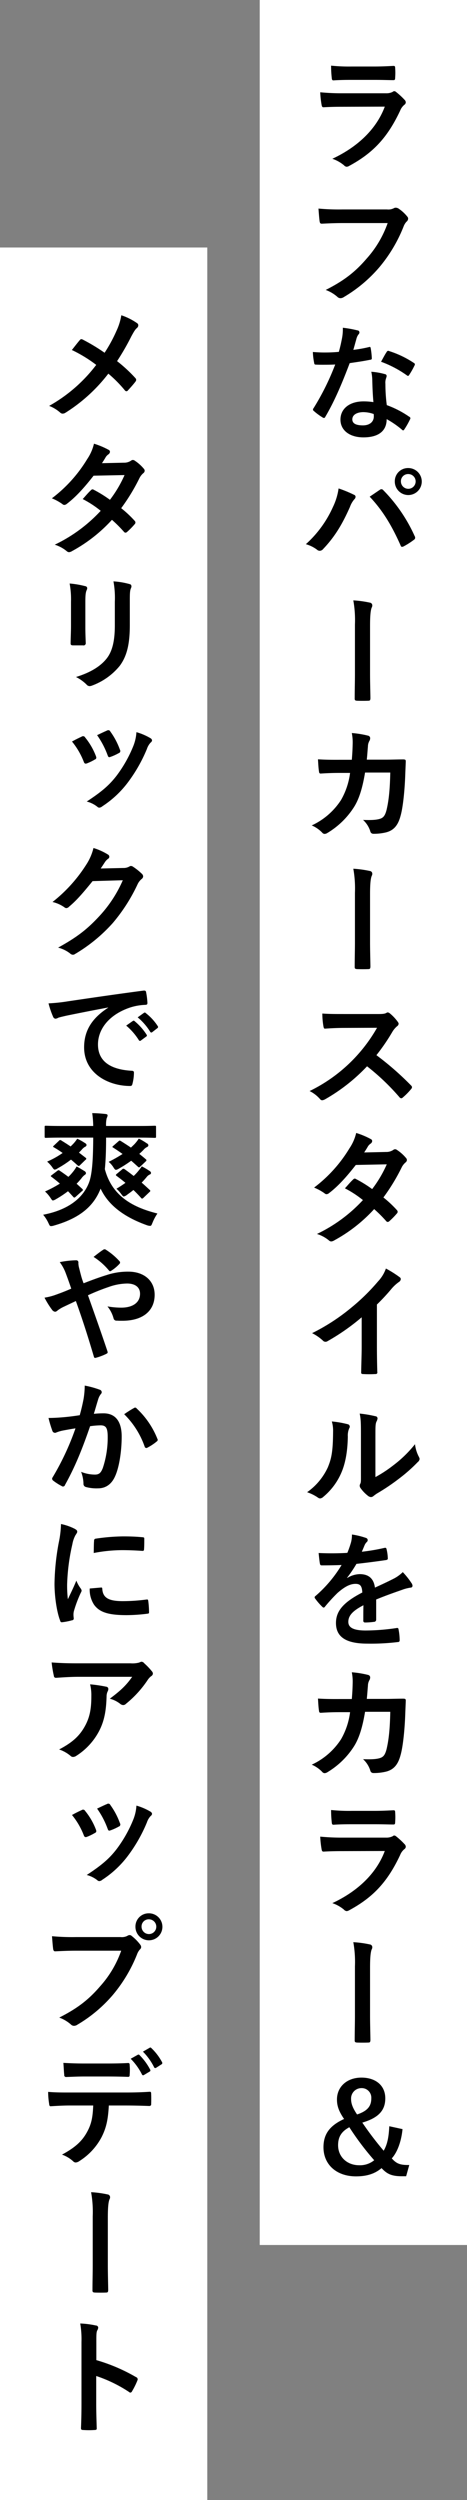
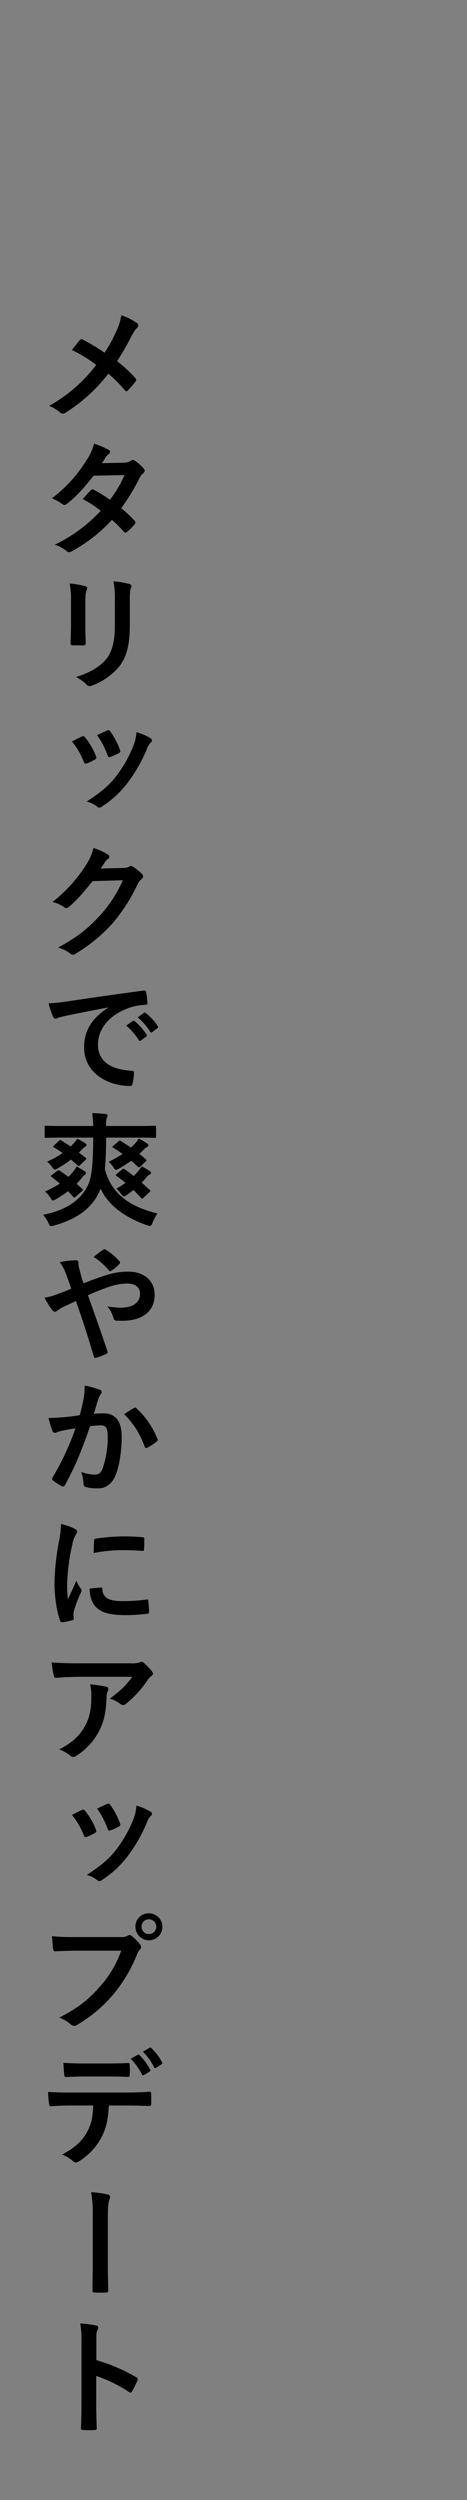
<svg xmlns="http://www.w3.org/2000/svg" id="_sh" data-name="⑤ sh" width="187" height="1000" viewBox="0 0 187 1000">
  <rect x="0" y="0" width="187" height="1000" fill="#808080" stroke="none" />
  <defs>
    <style>
      .cls-1 {
        fill: #fff;
        stroke: #000;
        stroke-width: 0;
      }

      .cls-2 {
        fill-rule: evenodd;
      }
    </style>
  </defs>
-   <rect id="長方形_1" data-name="長方形 1" class="cls-1" x="104" width="83" height="898" />
-   <path id="ラフなパーカースタイルをカラー_" data-name="ラフなパーカースタイルをカラー＆" class="cls-2" d="M150.281,31.955c3.05,0,5.4.1,7.051,0.1,0.75,0.05.9-.15,0.9-1a25.4,25.4,0,0,0,0-3.9c0-.55-0.15-0.8-0.6-0.8-1.95.1-4.6,0.25-7.851,0.25h-9a68.92,68.92,0,0,1-8.2-.35,43.6,43.6,0,0,0,.25,4.8c0.051,0.8.2,1.1,0.7,1.1,2.1-.15,4.6-0.2,6.851-0.2h9.9Zm3.8,10.7c-3.6,9.652-11.752,16.553-21,20.854a14.655,14.655,0,0,1,4.65,2.6,1.633,1.633,0,0,0,1.1.6,2.4,2.4,0,0,0,1-.35c9.652-5.2,15.4-11.452,20.4-22.1a5.738,5.738,0,0,1,1.7-2.35,1.206,1.206,0,0,0,.55-0.95,1.474,1.474,0,0,0-.5-1.05,29.528,29.528,0,0,0-3.351-3.1,1.287,1.287,0,0,0-.75-0.35,1.075,1.075,0,0,0-.65.3,5.5,5.5,0,0,1-2.651.55H137.428a88.476,88.476,0,0,1-9.2-.4,37.919,37.919,0,0,0,.55,5.051c0.1,0.65.3,0.95,0.75,0.95,2.5-.15,5-0.2,7.5-0.2Zm1.151,46.57a42.1,42.1,0,0,1-8.452,14.253c-4.6,5.351-9.052,8.8-16.353,12.5a14.874,14.874,0,0,1,4.651,2.751,1.754,1.754,0,0,0,1.25.55,2.419,2.419,0,0,0,1.35-.45,56.089,56.089,0,0,0,14.2-11.9,58.9,58.9,0,0,0,9.7-16.253,6.02,6.02,0,0,1,1.15-1.95,1.706,1.706,0,0,0,.7-1.25,1.255,1.255,0,0,0-.35-0.85,15.375,15.375,0,0,0-3.651-3.3,2.445,2.445,0,0,0-.95-0.25,1.411,1.411,0,0,0-.75.2,4.781,4.781,0,0,1-2.75.5H137.128a87.5,87.5,0,0,1-9.6-.35c0.1,1.45.3,4.051,0.45,5.051,0.1,0.7.3,1.05,0.95,1,2.15-.1,5-0.25,8.251-0.25h18.054Zm-5.7,71.627a25.788,25.788,0,0,0-3.951-.3c-5.651,0-9.252,2.95-9.252,7.3,0,4.3,3.7,7.1,9.2,7.1,5.7,0,9.3-2.3,9.3-7.3a37.21,37.21,0,0,1,6.1,4.2,0.779,0.779,0,0,0,.5.3,0.567,0.567,0,0,0,.45-0.35,30.779,30.779,0,0,0,2.3-4.051,0.664,0.664,0,0,0-.3-1.05,39.214,39.214,0,0,0-9-4.651,65.149,65.149,0,0,1-.551-8.5,5.2,5.2,0,0,1,.2-2.051,6.269,6.269,0,0,0,.3-1.05,0.768,0.768,0,0,0-.7-0.8,27.026,27.026,0,0,0-5.451-.95,17.56,17.56,0,0,1,.4,3.55C149.13,154.6,149.23,157.653,149.531,160.854Zm0.1,4.751a5.759,5.759,0,0,1,.05,1c0,2.1-1.651,3.551-4.351,3.551-2.851,0-4.251-.8-4.251-2.4,0-1.9,1.95-2.9,4.451-2.9A12.754,12.754,0,0,1,149.631,165.605Zm-8.152-25.655c0.45-1.5.85-3.05,1.2-4.251a5.5,5.5,0,0,1,.8-1.85,1.232,1.232,0,0,0,.451-0.95,0.854,0.854,0,0,0-.8-0.75,46.388,46.388,0,0,0-5.851-1.051,19.355,19.355,0,0,1-.3,4.051c-0.35,1.8-.7,3.5-1.3,5.6-2.3.2-3.8,0.25-5.751,0.25-1.45,0-2.6-.05-4.651-0.2a26.124,26.124,0,0,0,.5,4.251c0.1,0.65.2,0.8,0.7,0.8,1.251,0.05,1.651.05,2.751,0.05,1.55,0,3.1,0,5-.1a100.909,100.909,0,0,1-8.652,17.453,0.956,0.956,0,0,0-.25.6,0.7,0.7,0,0,0,.35.551,23.747,23.747,0,0,0,3.451,2.55,1.386,1.386,0,0,0,.6.25,0.725,0.725,0,0,0,.55-0.5c3.6-6.1,6.551-13,9.752-21.454,3.1-.45,5.551-0.8,8.251-1.35a0.53,0.53,0,0,0,.6-0.6,27.129,27.129,0,0,0-.45-4.051c-0.1-.55-0.3-0.55-0.75-0.4A53.754,53.754,0,0,1,141.479,139.95Zm11.1,4.751a43.228,43.228,0,0,1,10.352,5.451,0.7,0.7,0,0,0,.45.2,0.567,0.567,0,0,0,.45-0.35,30.565,30.565,0,0,0,2.1-3.7,1.192,1.192,0,0,0,.2-0.6,0.742,0.742,0,0,0-.451-0.55,39.02,39.02,0,0,0-9.8-4.7,0.7,0.7,0,0,0-1.051.35C154.181,141.7,153.431,143.2,152.581,144.7Zm-30.1,72.976a13.872,13.872,0,0,1,4.4,2.15,1.685,1.685,0,0,0,1.151.5,1.884,1.884,0,0,0,1.4-.75c4.8-5.051,7.751-10.152,10.7-16.8a9.582,9.582,0,0,1,1.75-3.05,1.483,1.483,0,0,0,.5-1,0.859,0.859,0,0,0-.6-0.8,49.446,49.446,0,0,0-6.2-2.55,25.007,25.007,0,0,1-2.25,7.4A44.306,44.306,0,0,1,122.476,217.677Zm25.554-19c4.951,5.25,8.652,11.1,12.353,19.453,0.2,0.65.55,0.75,1.2,0.45a30.23,30.23,0,0,0,4.15-2.65,0.967,0.967,0,0,0,.5-0.8,1.251,1.251,0,0,0-.2-0.7,62.865,62.865,0,0,0-12.553-18.353,1.019,1.019,0,0,0-.75-0.4,1.192,1.192,0,0,0-.7.3C151.181,196.523,149.831,197.473,148.03,198.674Zm15.453-11.453a5.275,5.275,0,0,0-5.4,5.351A5.4,5.4,0,1,0,163.483,187.221Zm0,2.4a2.951,2.951,0,1,1-2.95,2.95A2.865,2.865,0,0,1,163.483,189.622ZM142.129,269.5c0,3.2-.1,6.451-0.1,9.7-0.05.85,0.15,1.05,0.95,1.1,1.451,0.05,3.051.05,4.5,0,0.65,0,.85-0.2.85-1.15-0.05-3.251-.15-6.5-0.15-9.7V250.4c0-4,.2-6.352.7-7.452a1.583,1.583,0,0,0,.2-0.8,1.111,1.111,0,0,0-1-1.1,43.457,43.457,0,0,0-6.6-.9,45.012,45.012,0,0,1,.65,9.652v19.7Zm-6.5,34.419c-2.9,0-5.151,0-8.3-.2,0.1,1.85.2,3.651,0.4,4.851,0.05,0.6.25,0.9,0.75,0.85,2.35-.15,4.751-0.25,7.2-0.25h4.5a29.138,29.138,0,0,1-3.6,10.8,27.839,27.839,0,0,1-11.752,10.2,12.758,12.758,0,0,1,4.2,2.9,1.284,1.284,0,0,0,.95.5,2.277,2.277,0,0,0,1.15-.4,32.229,32.229,0,0,0,10.6-10.3c2.1-3.3,3.451-7.8,4.451-13.853h10.1c-0.15,6.951-.6,11.2-1.5,15-0.6,2.25-1.25,3.05-2.6,3.5-1.25.4-3.1,0.6-6.8,0.45a10.473,10.473,0,0,1,2.9,4.551,1.216,1.216,0,0,0,1.2,1,21.135,21.135,0,0,0,5.05-.55c3.2-.8,4.9-2.9,5.9-6.751,0.95-3.35,1.65-10.3,1.85-16.453,0.1-2.65.2-4.651,0.2-5.3,0-.55-0.25-0.7-1.05-0.7-2.3,0-4.651.1-6.952,0.1h-7.6c0.25-2.45.3-3.651,0.45-5.251a4.657,4.657,0,0,1,.65-2.35,2.243,2.243,0,0,0,.25-0.95,1.033,1.033,0,0,0-.85-1.051,39.17,39.17,0,0,0-6.5-1.05,19.234,19.234,0,0,1,.35,3.951c-0.05,2.7-.15,4.3-0.35,6.751h-5.251Zm6.5,72.926c0,3.2-.1,6.451-0.1,9.7-0.05.85,0.15,1.05,0.95,1.1,1.451,0.05,3.051.05,4.5,0,0.65,0,.85-0.2.85-1.15-0.05-3.251-.15-6.5-0.15-9.7V357.741c0-4,.2-6.352.7-7.452a1.583,1.583,0,0,0,.2-0.8,1.111,1.111,0,0,0-1-1.1,43.457,43.457,0,0,0-6.6-.9,45.007,45.007,0,0,1,.65,9.651v19.7Zm-4.6,28.768c-3.25,0-5.751,0-8.451-.2a29.142,29.142,0,0,0,.45,5.2c0.1,0.55.25,0.9,0.65,0.85,2.7-.2,5.3-0.3,7.9-0.3l12.9-.05a62.426,62.426,0,0,1-27,25.305,13.715,13.715,0,0,1,4.2,3.25,1.117,1.117,0,0,0,.85.45,3.166,3.166,0,0,0,1.15-.4,71.932,71.932,0,0,0,16.8-13.2,90.934,90.934,0,0,1,13,12.4,1.028,1.028,0,0,0,.7.4,0.864,0.864,0,0,0,.6-0.3,26.732,26.732,0,0,0,3.35-3.4,1.237,1.237,0,0,0,.35-0.75,1.137,1.137,0,0,0-.4-0.7,117.6,117.6,0,0,0-13.852-12.1,78.934,78.934,0,0,0,6.4-9.352,9.157,9.157,0,0,1,1.85-2.2,1.38,1.38,0,0,0,.65-1,1.332,1.332,0,0,0-.25-0.65,18.2,18.2,0,0,0-3.25-3.5,1.652,1.652,0,0,0-.85-0.4,0.837,0.837,0,0,0-.551.2c-0.75.4-1.65,0.45-3.45,0.45H137.528Zm8.3,55.372c0.85-1.3,1.15-1.8,1.55-2.5a4.182,4.182,0,0,1,1.05-1.051,1.351,1.351,0,0,0,.6-1,0.877,0.877,0,0,0-.55-0.8,31.47,31.47,0,0,0-5.851-2.45,18.456,18.456,0,0,1-2.7,6.151,55.807,55.807,0,0,1-14.153,15.7,20.813,20.813,0,0,1,4.2,2.3,1.145,1.145,0,0,0,.8.35,1.793,1.793,0,0,0,1-.45c3.351-2.55,6.6-6,10.7-11.252l12.4-.25a48.227,48.227,0,0,1-5.852,9.9,49.978,49.978,0,0,0-6.451-4,1.3,1.3,0,0,0-.5-0.2,0.944,0.944,0,0,0-.65.35c-1.15,1.05-2.2,2.35-3.3,3.551a41.823,41.823,0,0,1,7.2,4.7,60.629,60.629,0,0,1-18.4,13.553,14.2,14.2,0,0,1,4.751,2.55,1.5,1.5,0,0,0,.95.451,2.724,2.724,0,0,0,1.251-.451,60.932,60.932,0,0,0,15.953-12.5,55.418,55.418,0,0,1,4.85,4.851,0.873,0.873,0,0,0,.551.3,1.039,1.039,0,0,0,.6-0.25,30.642,30.642,0,0,0,3.1-3.151,0.968,0.968,0,0,0,.3-0.65,0.987,0.987,0,0,0-.3-0.7,44.471,44.471,0,0,0-5.4-5.051,78.024,78.024,0,0,0,7.352-12.1,6.271,6.271,0,0,1,1.5-1.9,1.28,1.28,0,0,0,.55-0.95,1.224,1.224,0,0,0-.4-0.9,16.2,16.2,0,0,0-3.4-3.05,1.721,1.721,0,0,0-.9-0.4,1.462,1.462,0,0,0-.85.35,4.893,4.893,0,0,1-2.751.75Zm5.1,60.825a79.375,79.375,0,0,0,5.851-6.3,16.473,16.473,0,0,1,3-2.75,1.432,1.432,0,0,0,.7-1.1,0.883,0.883,0,0,0-.4-0.75,44.3,44.3,0,0,0-5.551-3.5,14.5,14.5,0,0,1-3.15,5.151,81.153,81.153,0,0,1-10.652,10.452,80.34,80.34,0,0,1-15.753,10.252,18.722,18.722,0,0,1,4.3,2.95,1.393,1.393,0,0,0,1.05.5,1.411,1.411,0,0,0,.75-0.2,86.472,86.472,0,0,0,13.753-9.6v11.653c0,3.4-.15,6.651-0.2,10.251-0.05.6,0.15,0.8,0.7,0.8a41.721,41.721,0,0,0,5,0,0.651,0.651,0,0,0,.75-0.851c-0.1-4-.15-6.951-0.15-10.4V521.809Zm-0.6,52.322c0-3.6,0-4.6.45-5.551a3.2,3.2,0,0,0,.4-1.25,0.911,0.911,0,0,0-.9-0.851,47.76,47.76,0,0,0-6.251-1.05c0.5,2.3.5,4.351,0.5,8.7v15.653c0,2.55.05,3.15-.3,3.8a1.535,1.535,0,0,0-.2.75,1.993,1.993,0,0,0,.45,1.051,14.438,14.438,0,0,0,3,3.05,2.132,2.132,0,0,0,1.05.4,1.593,1.593,0,0,0,1-.4,16.6,16.6,0,0,1,1.45-1.05,83.051,83.051,0,0,0,8.9-6,63.227,63.227,0,0,0,7.4-6.551,1.893,1.893,0,0,0,.75-1.25,2.486,2.486,0,0,0-.3-0.851,14.412,14.412,0,0,1-1.55-5.051,47.971,47.971,0,0,1-8.752,8.5,50.847,50.847,0,0,1-7.1,4.651v-16.7Zm-17.453-5.551a13.452,13.452,0,0,1,.5,4.2c-0.05,8-.7,10.751-2.1,14.152a24.83,24.83,0,0,1-8.3,9.952,17.718,17.718,0,0,1,4.25,2.1,1.706,1.706,0,0,0,.951.4,2.267,2.267,0,0,0,1.3-.65,25.753,25.753,0,0,0,7.1-9.4c1.65-3.7,2.6-8.452,2.7-14.7a7.217,7.217,0,0,1,.6-3.4,0.994,0.994,0,0,0-.65-1.55A40.463,40.463,0,0,0,132.878,568.58ZM150.631,639.8c4.251-1.75,7.5-2.85,10.752-4a15.99,15.99,0,0,1,3.05-.75,0.725,0.725,0,0,0,.75-0.7,1.977,1.977,0,0,0-.4-1.1,30.852,30.852,0,0,0-3.5-4.4,15.039,15.039,0,0,1-3.8,2.7c-2.55,1.3-5.4,2.6-7.351,3.5-0.5-3.9-2.8-5.4-6.1-5.4a9.949,9.949,0,0,0-5,1.55l-0.05-.1a51.607,51.607,0,0,0,3.75-5.551c3.651-.4,7.952-0.95,11.7-1.5,0.7-.1.9-0.3,0.851-0.8a16.789,16.789,0,0,0-.5-3.6c-0.1-.45-0.25-0.6-0.8-0.5a80.451,80.451,0,0,1-9.1,1.55c0.6-1.35.85-2,1.15-2.7a3.894,3.894,0,0,1,.85-1.2,0.966,0.966,0,0,0,.35-0.75,0.9,0.9,0,0,0-.6-0.85,31.585,31.585,0,0,0-5.7-1.4,12.171,12.171,0,0,1-.35,3.05,38.478,38.478,0,0,1-1.5,4.3,110.326,110.326,0,0,1-11.5.05c0.15,1.5.35,3.351,0.5,4.151,0.1,0.55.25,0.8,0.7,0.8,2.95,0,5.651-.05,8-0.15a51.07,51.07,0,0,1-10.452,12.4,0.7,0.7,0,0,0-.35.55,0.813,0.813,0,0,0,.2.45,23.74,23.74,0,0,0,2.851,3.3,1,1,0,0,0,.55.35,0.893,0.893,0,0,0,.6-0.45,67.406,67.406,0,0,1,5-5.451c2.3-2,4.551-3.5,6.9-3.6,2.251-.1,2.851.9,3,3.451-7.552,3.9-10.552,7.4-10.552,12.2,0,5.8,4.351,8.252,12.552,8.252a88.953,88.953,0,0,0,12.4-.65c0.4,0,.6-0.351.55-0.951a22.377,22.377,0,0,0-.45-4.1,0.533,0.533,0,0,0-.7-0.55,85.467,85.467,0,0,1-12.452,1c-5.251,0-6.951-1.351-6.951-3.451,0-2.4,1.6-4.351,6.051-6.651-0.05,1.8-.05,4.3-0.05,6.1a0.656,0.656,0,0,0,.65.8,27.081,27.081,0,0,0,3.551-.25,0.879,0.879,0,0,0,.95-0.9V639.8Zm-15,39.82c-2.9,0-5.151,0-8.3-.2,0.1,1.851.2,3.651,0.4,4.851,0.05,0.6.25,0.9,0.75,0.85,2.35-.15,4.751-0.25,7.2-0.25h4.5a29.138,29.138,0,0,1-3.6,10.8,27.832,27.832,0,0,1-11.752,10.2,12.76,12.76,0,0,1,4.2,2.9,1.284,1.284,0,0,0,.95.5,2.277,2.277,0,0,0,1.15-.4,32.232,32.232,0,0,0,10.6-10.3c2.1-3.3,3.451-7.8,4.451-13.853h10.1c-0.15,6.952-.6,11.2-1.5,15-0.6,2.251-1.25,3.051-2.6,3.5-1.25.4-3.1,0.6-6.8,0.45a10.461,10.461,0,0,1,2.9,4.551,1.216,1.216,0,0,0,1.2,1,21.135,21.135,0,0,0,5.05-.55c3.2-.8,4.9-2.9,5.9-6.752,0.95-3.35,1.65-10.3,1.85-16.452,0.1-2.651.2-4.651,0.2-5.3,0-.551-0.25-0.7-1.05-0.7-2.3,0-4.651.1-6.952,0.1h-7.6c0.25-2.45.3-3.65,0.45-5.251a4.657,4.657,0,0,1,.65-2.35,2.243,2.243,0,0,0,.25-0.95,1.033,1.033,0,0,0-.85-1.05,39.261,39.261,0,0,0-6.5-1.051,19.24,19.24,0,0,1,.35,3.951c-0.05,2.7-.15,4.3-0.35,6.751h-5.251ZM150.281,729.7c3.05,0,5.4.1,7.051,0.1,0.75,0.05.9-.15,0.9-1a25.4,25.4,0,0,0,0-3.9c0-.55-0.15-0.8-0.6-0.8-1.95.1-4.6,0.25-7.851,0.25h-9a68.921,68.921,0,0,1-8.2-.35,43.585,43.585,0,0,0,.25,4.8c0.051,0.8.2,1.1,0.7,1.1,2.1-.15,4.6-0.2,6.851-0.2h9.9Zm3.8,10.7c-3.6,9.652-11.752,16.553-21,20.854a14.657,14.657,0,0,1,4.65,2.6,1.631,1.631,0,0,0,1.1.6,2.4,2.4,0,0,0,1-.35c9.652-5.2,15.4-11.453,20.4-22.105a5.737,5.737,0,0,1,1.7-2.35,1.206,1.206,0,0,0,.55-0.95,1.474,1.474,0,0,0-.5-1.05,29.529,29.529,0,0,0-3.351-3.1,1.287,1.287,0,0,0-.75-0.35,1.075,1.075,0,0,0-.65.3,5.5,5.5,0,0,1-2.651.55H137.428a88.5,88.5,0,0,1-9.2-.4,37.9,37.9,0,0,0,.55,5.051c0.1,0.65.3,0.95,0.75,0.95,2.5-.15,5-0.2,7.5-0.2Zm-11.952,65.825c0,3.2-.1,6.451-0.1,9.7-0.05.85,0.15,1.05,0.95,1.1,1.451,0.05,3.051.05,4.5,0,0.65,0,.85-0.2.85-1.15-0.05-3.251-.15-6.5-0.15-9.7V787.12c0-4,.2-6.351.7-7.451a1.583,1.583,0,0,0,.2-0.8,1.111,1.111,0,0,0-1-1.1,43.457,43.457,0,0,0-6.6-.9,45,45,0,0,1,.65,9.651v19.7Zm13.753,44.27c-0.2,3.9-.65,7.1-2.251,9.8a127.673,127.673,0,0,1-8.551-11.252c6.5-1.9,9.2-4.9,9.2-9.7,0-5.2-3.9-8.3-9.551-8.3-5.851,0-9.8,3.7-9.8,8.752,0,2.75.85,4.851,2.85,7.8-5.651,2.6-8.251,5.951-8.251,11.3,0,7,5.3,11.653,13,11.653,4.4,0,7.6-1.051,10.252-3.3,2.151,2.3,3.951,3.251,8.152,3.251h1.7l1.25-4.5c-3.45.05-5.051-.4-7-2.651,2.3-2.5,3.851-7,4.3-11.7Zm-16,.4a110.976,110.976,0,0,0,9.952,13.2,8.925,8.925,0,0,1-6.052,2c-4.7,0-8.4-3.251-8.4-8C135.378,854.645,136.828,852.544,139.879,850.894Zm3.1-5.1c-1.75-2.6-2.4-4.351-2.4-6.2a4.158,4.158,0,0,1,4.151-4.351,3.834,3.834,0,0,1,3.95,4.051C148.68,842.392,147.28,844.343,142.979,845.793Z" />
-   <rect id="長方形_1_のコピー" data-name="長方形 1 のコピー" class="cls-1" y="99" width="83" height="901" />
  <path id="メタリックで爽やかにアップデート" class="cls-2" d="M41.88,141.107a74.4,74.4,0,0,0-8.7-5.251,1.422,1.422,0,0,0-.6-0.2,0.694,0.694,0,0,0-.5.25c-0.65.7-1.85,2.25-3.3,4.1a54.806,54.806,0,0,1,9.752,5.951,61.1,61.1,0,0,1-18.853,16.4,14.564,14.564,0,0,1,4.5,2.75,1.4,1.4,0,0,0,.95.35,2.277,2.277,0,0,0,1.15-.4,65.633,65.633,0,0,0,17.1-15.6,51.2,51.2,0,0,1,6.551,6.6,0.946,0.946,0,0,0,.7.451,0.774,0.774,0,0,0,.6-0.351c1.05-1.15,2.05-2.25,3.051-3.55a1.332,1.332,0,0,0,.25-0.65,1.08,1.08,0,0,0-.3-0.7,58.148,58.148,0,0,0-7.351-6.8,98.236,98.236,0,0,0,5.7-9.9c1.15-2.1,1.55-2.751,2.25-3.351a1.474,1.474,0,0,0,.55-1.1,1.043,1.043,0,0,0-.5-0.85,24.405,24.405,0,0,0-6.3-3.151,23.265,23.265,0,0,1-1.9,6.151A59.226,59.226,0,0,1,41.88,141.107Zm-1.05,44.17c0.85-1.3,1.15-1.8,1.55-2.5a4.18,4.18,0,0,1,1.05-1.05,1.351,1.351,0,0,0,.6-1,0.877,0.877,0,0,0-.55-0.8,31.5,31.5,0,0,0-5.851-2.451,18.437,18.437,0,0,1-2.7,6.151,55.794,55.794,0,0,1-14.153,15.7,20.791,20.791,0,0,1,4.2,2.3,1.145,1.145,0,0,0,.8.35,1.793,1.793,0,0,0,1-.45c3.351-2.551,6.6-6,10.7-11.252l12.4-.25a48.207,48.207,0,0,1-5.851,9.9,50.144,50.144,0,0,0-6.451-4,1.3,1.3,0,0,0-.5-0.2,0.944,0.944,0,0,0-.65.35c-1.15,1.05-2.2,2.35-3.3,3.55a41.868,41.868,0,0,1,7.2,4.7,60.651,60.651,0,0,1-18.4,13.553,14.21,14.21,0,0,1,4.751,2.55,1.5,1.5,0,0,0,.95.45,2.723,2.723,0,0,0,1.25-.45,60.93,60.93,0,0,0,15.953-12.5,55.3,55.3,0,0,1,4.851,4.851,0.869,0.869,0,0,0,.55.3,1.039,1.039,0,0,0,.6-0.25,30.748,30.748,0,0,0,3.1-3.151,0.968,0.968,0,0,0,.3-0.65,0.987,0.987,0,0,0-.3-0.7,44.457,44.457,0,0,0-5.4-5.051,78.06,78.06,0,0,0,7.351-12.1,6.278,6.278,0,0,1,1.5-1.9,1.28,1.28,0,0,0,.55-0.95,1.222,1.222,0,0,0-.4-0.9,16.2,16.2,0,0,0-3.4-3.05,1.716,1.716,0,0,0-.9-0.4,1.458,1.458,0,0,0-.85.351,4.894,4.894,0,0,1-2.75.75ZM28.428,250.5c0,2.151-.15,5.051-0.15,6.8-0.05.6,0.25,0.851,0.95,0.851h4a0.879,0.879,0,0,0,1.1-1c-0.05-1.75-.15-3.7-0.15-6.3v-10.1c0-2.55.1-3.8,0.55-4.75a2.093,2.093,0,0,0,.2-0.751,0.9,0.9,0,0,0-.85-0.8,37.015,37.015,0,0,0-6.2-1.05,34.242,34.242,0,0,1,.55,7.3v9.8Zm23.554-9.752c0-3.1,0-4.4.45-5.451a1.583,1.583,0,0,0,.2-0.8,0.84,0.84,0,0,0-.7-0.85,31.3,31.3,0,0,0-6.5-1.1,36.713,36.713,0,0,1,.55,8.151v9.452c0,6.351-1.05,10.5-3.351,13.353-2.651,3.3-6.851,5.651-12.2,7.3a16.225,16.225,0,0,1,4.251,3.051,1.623,1.623,0,0,0,1.2.6,3.161,3.161,0,0,0,1.05-.25,25.8,25.8,0,0,0,11-7.852c2.951-3.951,4.051-8.9,4.051-16.3v-9.3ZM28.828,296.615a29.561,29.561,0,0,1,4.7,8.051c0.25,0.7.55,0.95,1.25,0.7a20.76,20.76,0,0,0,3.2-1.55,0.882,0.882,0,0,0,.6-0.7,3.381,3.381,0,0,0-.2-0.75,26.787,26.787,0,0,0-4.3-7.4,0.9,0.9,0,0,0-1.3-.35C31.728,295.114,30.528,295.665,28.828,296.615Zm10.052-2.551a34.03,34.03,0,0,1,4.2,8c0.25,0.7.45,0.95,1,.75a20.655,20.655,0,0,0,3.451-1.55,0.888,0.888,0,0,0,.5-1.351,28.882,28.882,0,0,0-3.851-7.3,0.879,0.879,0,0,0-1.3-.4C42.03,292.564,40.88,293.114,38.88,294.064Zm15.753-1.2a18.02,18.02,0,0,1-1.15,5.3,51.763,51.763,0,0,1-6.751,12.052c-3,3.9-6,6.451-12,10.4a11.29,11.29,0,0,1,4.251,2.1,1.143,1.143,0,0,0,.8.351,2.167,2.167,0,0,0,1.2-.551,40.049,40.049,0,0,0,10.3-9.651,60.992,60.992,0,0,0,7.551-13.3,6.89,6.89,0,0,1,1.5-2.55,1.2,1.2,0,0,0,.55-0.9,1.229,1.229,0,0,0-.65-0.85A23.741,23.741,0,0,0,54.632,292.864ZM40.33,347.4c0.6-.9,1.1-1.65,1.65-2.5a5.43,5.43,0,0,1,1.25-1.351,1,1,0,0,0,.55-0.85,1.043,1.043,0,0,0-.5-0.85,24.6,24.6,0,0,0-5.851-2.65,21.365,21.365,0,0,1-2.95,6.751A59.319,59.319,0,0,1,21.026,360.8a13.566,13.566,0,0,1,4.8,2.15,1.2,1.2,0,0,0,.75.3,1.555,1.555,0,0,0,1.05-.55c2.851-2.351,5.351-5.2,9.452-10.252l12.1-.35a50.958,50.958,0,0,1-9.252,14.2c-4.9,5.3-8.852,8.451-16.653,12.752a13.162,13.162,0,0,1,4.751,2.3,1.763,1.763,0,0,0,1.15.55,1.352,1.352,0,0,0,.8-0.25,63.5,63.5,0,0,0,15.2-12.452,68.939,68.939,0,0,0,9.9-15.453,6.022,6.022,0,0,1,1.65-2.15,1.442,1.442,0,0,0,.6-1.05,1.624,1.624,0,0,0-.65-1.151,23.066,23.066,0,0,0-3.4-2.7,1.451,1.451,0,0,0-.8-0.3,1,1,0,0,0-.65.2,4.642,4.642,0,0,1-2.5.6Zm2.95,55.692c-6.051,3.951-9.6,8.752-9.6,15.853,0,10.4,9.652,15.453,18.453,15.453,0.6,0,.8-0.3.95-1.05a17.794,17.794,0,0,0,.55-4.3c0-.55-0.3-0.75-1.1-0.75-8.7-.55-13.3-4.051-13.3-10.5,0-6,4.251-11.852,12.752-14.753a22.317,22.317,0,0,1,6.1-1.1c0.65,0,.95-0.15.95-0.75a28.578,28.578,0,0,0-.55-4.4c-0.05-.35-0.3-0.65-1.05-0.55-12.9,1.7-23.9,3.351-30.055,4.251a69,69,0,0,1-7.951.85,34.818,34.818,0,0,0,1.85,5.4,1.169,1.169,0,0,0,.95.75,2.92,2.92,0,0,0,1.1-.4c0.75-.25,1.25-0.35,3.151-0.8,5.351-1.1,10.7-2.15,16.8-3.3v0.1Zm7.251,7.152a24.793,24.793,0,0,1,5.051,5.8,0.523,0.523,0,0,0,.85.15l2.1-1.55a0.505,0.505,0,0,0,.15-0.8,23.042,23.042,0,0,0-4.751-5.351,0.513,0.513,0,0,0-.75-0.1Zm4.6-3.3a23.662,23.662,0,0,1,5,5.751,0.513,0.513,0,0,0,.85.15l2-1.55a0.578,0.578,0,0,0,.15-0.9,20.867,20.867,0,0,0-4.751-5.151,0.511,0.511,0,0,0-.75-0.1Zm-17.8,48.1c-0.05,7.5-.3,13.553-1.45,17.3-2,6.051-7.6,11.452-18.6,13.553a14.84,14.84,0,0,1,2.1,3.3c0.45,0.95.55,1.251,1.05,1.251a3.936,3.936,0,0,0,1.1-.2c10.6-3,16.053-7.9,18.754-14.8,3.451,7.451,10.8,11.9,18.7,14.7a4.189,4.189,0,0,0,1.15.2c0.45,0,.55-0.351.95-1.3a19.66,19.66,0,0,1,1.95-3.65c-10.252-2.551-18.253-7.2-21.054-17.754,0.4-3.9.5-8.4,0.5-12.6h13.2c4.451,0,5.951.1,6.251,0.1,0.5,0,.55-0.05.55-0.55v-3.8c0-.45-0.05-0.5-0.55-0.5-0.3,0-1.8.1-6.251,0.1H42.48a10.936,10.936,0,0,1,.25-3.15,2.593,2.593,0,0,0,.35-1.1c0-.3-0.25-0.5-0.85-0.55-1.85-.2-3.3-0.3-5.3-0.35a43.8,43.8,0,0,1,.4,5.151H24.677c-4.451,0-5.951-.1-6.251-0.1-0.5,0-.55.05-0.55,0.5v3.8c0,0.5.05,0.55,0.55,0.55,0.3,0,1.8-.1,6.251-0.1H37.329ZM20.776,469.993c-0.55.4-.55,0.45-0.15,0.75,1.05,0.8,2.2,1.7,3.351,2.7a46.726,46.726,0,0,1-5.951,3.151,13.386,13.386,0,0,1,2.15,2.5c0.5,0.751.7,1.1,1.05,1.1a3.629,3.629,0,0,0,1.15-.5,42.873,42.873,0,0,0,4.851-3.2c0.75,0.75,1.45,1.55,2.1,2.25a0.7,0.7,0,0,0,.45.3,1.508,1.508,0,0,0,.55-0.35l2.45-2.2a0.669,0.669,0,0,0,.4-0.5,0.592,0.592,0,0,0-.25-0.45l-2.25-2.051c0.65-.65,1.25-1.35,1.85-2.05a6.543,6.543,0,0,1,1.35-1.45,0.909,0.909,0,0,0,.55-0.8,1.288,1.288,0,0,0-.75-0.85c-0.9-.551-1.75-1.1-3-1.751a15.185,15.185,0,0,1-1.75,2.5,16.3,16.3,0,0,1-1.55,1.65c-1.2-.9-2.4-1.75-3.451-2.45-0.45-.3-0.5-0.3-1.05.1Zm24.7-11.752c-0.6.5-.6,0.55-0.1,0.85,1.2,0.75,2.45,1.6,3.7,2.5a59.382,59.382,0,0,1-5.551,3.151,9.444,9.444,0,0,1,1.8,2.05c0.5,0.8.75,1.15,1.15,1.15a3.217,3.217,0,0,0,1.15-.5,48.321,48.321,0,0,0,4.9-3.15c0.9,0.75,1.75,1.55,2.651,2.35a0.839,0.839,0,0,0,.45.3,0.853,0.853,0,0,0,.6-0.35l2.05-1.95c0.5-.45.45-0.65,0.1-0.95-0.85-.75-1.75-1.451-2.6-2.151,0.6-.5,1.1-1,1.65-1.55a4.445,4.445,0,0,1,1.4-1.15,0.9,0.9,0,0,0,.6-0.75,1.133,1.133,0,0,0-.7-0.8,23.834,23.834,0,0,0-3.151-1.851,15.494,15.494,0,0,1-1.8,2.3l-1.35,1.3c-1.3-.9-2.651-1.75-4-2.6-0.45-.25-0.6-0.3-0.95.05Zm1.35,11.252c-0.5.4-.55,0.6-0.1,0.9,1.2,0.9,2.4,1.8,3.5,2.75-1.05.751-2.25,1.551-3.6,2.351a11.626,11.626,0,0,1,1.85,2.05c0.55,0.7.75,1.05,1.1,1.05a2.8,2.8,0,0,0,1.2-.6c0.9-.65,1.8-1.3,2.65-2,1.05,1,2.05,2.05,3,3.1a0.7,0.7,0,0,0,.5.351,1.016,1.016,0,0,0,.55-0.351l2.3-2.2c0.5-.45.55-0.55,0.15-0.95-1.05-.95-2.1-1.95-3.2-2.9,0.7-.7,1.3-1.4,1.9-2.1a3.554,3.554,0,0,1,1.25-1.1,0.741,0.741,0,0,0,.6-0.7,1.164,1.164,0,0,0-.65-0.8,28.73,28.73,0,0,0-3.05-1.8,24.049,24.049,0,0,1-1.85,2.4,19.17,19.17,0,0,1-1.4,1.45q-1.8-1.425-3.6-2.7a0.694,0.694,0,0,0-1.05.1ZM21.676,458.141c-0.5.45-.55,0.55-0.1,0.8a40.874,40.874,0,0,1,3.5,2.25,34.206,34.206,0,0,1-6.2,3.451,14.211,14.211,0,0,1,1.9,2.05c0.55,0.8.8,1.15,1.15,1.15a2.486,2.486,0,0,0,1.15-.5,41.142,41.142,0,0,0,5.351-3.5c0.85,0.7,1.75,1.5,2.65,2.3a0.593,0.593,0,0,0,.45.25,1.018,1.018,0,0,0,.55-0.35l2.1-2.05a0.981,0.981,0,0,0,.4-0.5,0.781,0.781,0,0,0-.3-0.4l-2.651-2.051,1.05-1.1a5.7,5.7,0,0,1,1.25-1.15,1.062,1.062,0,0,0,.75-0.8,1.23,1.23,0,0,0-.7-0.8,20.791,20.791,0,0,0-3.05-1.7,14.238,14.238,0,0,1-1.8,2.251l-0.85.85c-1.15-.8-2.351-1.551-3.651-2.351a0.66,0.66,0,0,0-1.05.1Zm11.8,55.172a25.934,25.934,0,0,1-.9-2.651c-0.55-2-.7-2.75-1-3.851a9.294,9.294,0,0,1-.2-1.65,0.848,0.848,0,0,0-.75-1.05,35.717,35.717,0,0,0-6.7.75,17.353,17.353,0,0,1,2.3,4.151c1,2.65,1.7,4.651,2.3,6.451-3,1.3-4.7,1.9-5.8,2.3a23.932,23.932,0,0,1-4.9,1.3,33.369,33.369,0,0,0,3.05,4.9,1.812,1.812,0,0,0,1.2.75,1.754,1.754,0,0,0,.95-0.5,13.181,13.181,0,0,1,2.6-1.551c1.25-.6,2.851-1.35,4.751-2.25,2.7,7.5,4.851,14.253,7.2,22.2,0.15,0.5.3,0.6,0.65,0.55a22.7,22.7,0,0,0,4.3-1.6c0.7-.35.65-0.55,0.45-1.2-2.6-7.752-5.1-14.753-7.751-22.254a83.179,83.179,0,0,1,8.252-3.3,22.8,22.8,0,0,1,7.4-1.4c3.2,0,5.2,1.45,5.2,4.1,0,3.5-2.9,5.551-7.5,5.551a32.186,32.186,0,0,1-5.551-.5,12.893,12.893,0,0,1,2.45,4.8,1.184,1.184,0,0,0,1.35.9c0.65,0.05,1.2.05,2.2,0.05,8.151,0,12.9-3.95,12.9-10.4,0-5.5-4.1-9.251-10.552-9.251a27.1,27.1,0,0,0-8.8,1.4C39.78,510.912,36.679,512.062,33.479,513.313Zm4-10.552a26.638,26.638,0,0,1,6.2,5.5,0.729,0.729,0,0,0,.4.25,0.9,0.9,0,0,0,.45-0.2,16.348,16.348,0,0,0,3.3-2.751,0.73,0.73,0,0,0,0-1.1,26.132,26.132,0,0,0-5.4-4.551,0.857,0.857,0,0,0-1.1,0C40.28,500.56,38.88,501.661,37.479,502.761Zm-5.551,63.325c-1.95.3-3.8,0.55-5.9,0.75-2.2.2-4.4,0.35-6.6,0.35a45.725,45.725,0,0,0,1.55,5.151,1.1,1.1,0,0,0,1.6.65,14.7,14.7,0,0,1,2.751-.8c1.35-.25,2.951-0.55,4.9-0.85a105.444,105.444,0,0,1-9.152,19.6,0.93,0.93,0,0,0-.2.55,1.029,1.029,0,0,0,.4.75,22.67,22.67,0,0,0,3.451,2.2,0.82,0.82,0,0,0,1.3-.45c3.9-7,6.751-13.9,10.052-23.5a32.962,32.962,0,0,1,4.2-.351c2.2,0,2.85,1.1,2.85,4.651a38.535,38.535,0,0,1-1.95,12.4c-0.8,2.05-1.55,2.65-3.2,2.65a15.006,15.006,0,0,1-5.5-1.1,14.283,14.283,0,0,1,.95,4.651,1.3,1.3,0,0,0,.9,1.4,16.33,16.33,0,0,0,4.951.55c2.9,0,5.3-1.5,6.751-4.7,1.7-3.6,2.7-10.152,2.7-16.053,0-6.051-2.55-9.251-7.251-9.251a37.718,37.718,0,0,0-3.9.2c0.65-2.1,1.15-3.951,1.8-6a6.318,6.318,0,0,1,1-1.9,1.042,1.042,0,0,0,.35-0.75,1.053,1.053,0,0,0-.8-1,36.607,36.607,0,0,0-6-1.65,34.045,34.045,0,0,1-.5,5.551C33.078,561.485,32.728,563.235,31.928,566.086Zm17.8-.4a33.847,33.847,0,0,1,8.2,12.952,0.71,0.71,0,0,0,1.15.4,20.41,20.41,0,0,0,3.751-2.5,0.717,0.717,0,0,0,.2-1,33.478,33.478,0,0,0-8.3-12.152,0.7,0.7,0,0,0-.95-0.25A42.221,42.221,0,0,0,49.732,565.686Zm-25.3,43.92a40.353,40.353,0,0,1-.9,7.452,95.465,95.465,0,0,0-1.7,16.4c0,5.051.9,11.4,2.3,14.9a0.6,0.6,0,0,0,.65.55,24.826,24.826,0,0,0,4.1-.8,0.656,0.656,0,0,0,.65-0.65c0-.4-0.1-0.8-0.1-1.4a5.678,5.678,0,0,1,.15-1.55,48.9,48.9,0,0,1,2.851-7.552,1.383,1.383,0,0,0,.25-0.8,1.992,1.992,0,0,0-.35-0.75,12.968,12.968,0,0,1-1.75-3.151c-1.45,3.5-2.35,5.151-3.4,7.452a48.223,48.223,0,0,1-.3-5.851,81.027,81.027,0,0,1,2.1-16.153,11.809,11.809,0,0,1,1.2-3.551c0.65-1,.75-1.15.75-1.5,0-.45-0.3-0.75-1.15-1.2A22.131,22.131,0,0,0,24.427,609.606Zm11.5,25.8a11.018,11.018,0,0,0,1.75,6.5c2.15,2.951,5.6,4.151,13,4.151a67.155,67.155,0,0,0,8.151-.55c0.85-.1.85-0.15,0.85-0.75a37.024,37.024,0,0,0-.3-4.3c-0.1-.65-0.2-0.7-0.7-0.65a71.7,71.7,0,0,1-9.552.65c-5.451,0-7.852-1.25-8.151-4.7,0-.55-0.1-0.8-0.5-0.75Zm1.6-14.2a61.148,61.148,0,0,1,11.352-1.15c2.55,0,5.151.1,8.151,0.3,0.45,0.05.6-.15,0.65-0.6,0.1-1.4.1-2.75,0.1-4.251,0-.5-0.1-0.6-1.15-0.65-2.1-.2-4.4-0.3-7.4-0.3a79.859,79.859,0,0,0-10.852.9,0.731,0.731,0,0,0-.7.851C37.579,617.158,37.579,618.408,37.529,621.208Zm15.4,49.522c-2.5,3.6-4.951,5.751-8.952,8.752a11.533,11.533,0,0,1,4.151,2.05,1.955,1.955,0,0,0,1.2.5,1.44,1.44,0,0,0,1.05-.45,42.5,42.5,0,0,0,8.8-9.652,6.212,6.212,0,0,1,1.35-1.45,1.3,1.3,0,0,0,.7-1.05,1.45,1.45,0,0,0-.4-0.9,25.641,25.641,0,0,0-3-3.151,1.7,1.7,0,0,0-1.15-.7,3.657,3.657,0,0,0-.95.35,10.537,10.537,0,0,1-3.451.3H30.828c-4,0-6.751-.1-10.152-0.35a46.776,46.776,0,0,0,.9,5.4,0.781,0.781,0,0,0,.9.75c2.951-.2,6-0.4,8.852-0.4h21.6ZM23.677,699.785a14.094,14.094,0,0,1,4.551,2.551,1.415,1.415,0,0,0,1,.45,2.516,2.516,0,0,0,1.4-.5,26.032,26.032,0,0,0,9.1-9.952c2.3-4.451,2.8-8.9,2.95-13.752a4.573,4.573,0,0,1,.45-2.051,2.037,2.037,0,0,0,.25-0.9,0.911,0.911,0,0,0-.85-0.95,55.529,55.529,0,0,0-6.451-.95,18.075,18.075,0,0,1,.5,4.7c0,4.85-.55,8.251-2.45,11.8C31.978,694.234,29.128,696.935,23.677,699.785ZM28.828,726a29.546,29.546,0,0,1,4.7,8.051c0.25,0.7.55,0.95,1.25,0.7a20.76,20.76,0,0,0,3.2-1.55,0.882,0.882,0,0,0,.6-0.7,3.381,3.381,0,0,0-.2-0.75,26.787,26.787,0,0,0-4.3-7.4,0.9,0.9,0,0,0-1.3-.35C31.728,724.494,30.528,725.044,28.828,726Zm10.052-2.551a34.03,34.03,0,0,1,4.2,8c0.25,0.7.45,0.95,1,.75a20.651,20.651,0,0,0,3.451-1.551,0.887,0.887,0,0,0,.5-1.35,28.882,28.882,0,0,0-3.851-7.3,0.879,0.879,0,0,0-1.3-.4C42.03,721.944,40.88,722.494,38.88,723.444Zm15.753-1.2a18.027,18.027,0,0,1-1.15,5.3A51.783,51.783,0,0,1,46.731,739.6c-3,3.9-6,6.451-12,10.4a11.29,11.29,0,0,1,4.251,2.1,1.145,1.145,0,0,0,.8.35,2.172,2.172,0,0,0,1.2-.55,40.036,40.036,0,0,0,10.3-9.652,60.96,60.96,0,0,0,7.551-13.3,6.89,6.89,0,0,1,1.5-2.55,1.2,1.2,0,0,0,.55-0.9,1.229,1.229,0,0,0-.65-0.85A23.784,23.784,0,0,0,54.632,722.244Zm-6.1,58.032a42.094,42.094,0,0,1-8.452,14.252c-4.6,5.351-9.052,8.8-16.353,12.5a14.89,14.89,0,0,1,4.651,2.751,1.755,1.755,0,0,0,1.25.55,2.42,2.42,0,0,0,1.35-.45,56.084,56.084,0,0,0,14.2-11.9,58.892,58.892,0,0,0,9.7-16.253,6.037,6.037,0,0,1,1.15-1.951,1.369,1.369,0,0,0,.5-0.95,1.7,1.7,0,0,0-.4-1,18.46,18.46,0,0,0-3.4-3.451,1.171,1.171,0,0,0-.85-0.35,1.594,1.594,0,0,0-.85.3,4.774,4.774,0,0,1-2.751.5H30.428a87.524,87.524,0,0,1-9.6-.35c0.1,1.45.3,4.05,0.45,5.05,0.1,0.7.3,1.051,0.95,1,2.15-.1,5-0.25,8.252-0.25H48.531Zm11.1-14.953a5.275,5.275,0,0,0-5.4,5.351A5.4,5.4,0,1,0,59.633,765.323Zm0,2.4a2.951,2.951,0,1,1-2.951,2.951A2.865,2.865,0,0,1,59.633,767.723Zm-7.3,55.779a24.424,24.424,0,0,1,4.5,6.251,0.518,0.518,0,0,0,.8.25l2.25-1.35a0.532,0.532,0,0,0,.25-0.8,23.554,23.554,0,0,0-4.251-5.8,0.508,0.508,0,0,0-.7-0.15Zm4.9-2.85a24,24,0,0,1,4.451,6.2,0.539,0.539,0,0,0,.85.25l2.1-1.35a0.607,0.607,0,0,0,.25-0.9,22.153,22.153,0,0,0-4.251-5.6c-0.25-.25-0.4-0.35-0.7-0.15ZM42.88,830.6c2.75,0,5.7.05,8.4,0.15,0.55,0,.65-0.25.65-0.951a22.242,22.242,0,0,0,0-3.65c0-.65-0.1-0.95-0.6-0.95-2.5.15-5.651,0.2-8.452,0.2h-9.2c-2.251,0-4.8-.05-8.3-0.25,0.15,1.8.2,3.6,0.35,4.8a0.727,0.727,0,0,0,.85.851c2.8-.1,4.8-0.2,7.1-0.2h9.2Zm7.4,11.6c3.451,0,6.9.1,9.5,0.2a0.7,0.7,0,0,0,.75-0.85c0.05-.651.05-3.2,0-3.851,0-.7-0.05-1-0.55-1-2.95.2-5.851,0.3-9.752,0.3H27.778c-2.9,0-5.7,0-8.5-.25a30.105,30.105,0,0,0,.4,4.8c0.05,0.65.2,1,.65,0.95,2.55-.15,5-0.3,7.5-0.3h9.5c-0.2,4.75-.7,7.451-2.55,10.752-2.1,3.8-5.051,6.251-9.952,8.9a13.138,13.138,0,0,1,4.451,2.651,1.474,1.474,0,0,0,1.05.5,3.046,3.046,0,0,0,1.5-.6,25.194,25.194,0,0,0,8.8-9.452c1.95-3.8,2.65-7.151,2.951-12.752h6.7ZM37.129,906.224c0,3.2-.1,6.451-0.1,9.7-0.05.85,0.15,1.05,0.95,1.1,1.45,0.05,3.051.05,4.5,0,0.65,0,.85-0.2.85-1.15-0.05-3.251-.15-6.5-0.15-9.7V887.12c0-4,.2-6.351.7-7.451a1.583,1.583,0,0,0,.2-0.8,1.111,1.111,0,0,0-1-1.1,43.477,43.477,0,0,0-6.6-.9,44.994,44.994,0,0,1,.65,9.651v19.7Zm1.45,30.668c0-2.8,0-4.051.35-4.7a2.63,2.63,0,0,0,.4-1.15,0.925,0.925,0,0,0-.95-0.85,36.92,36.92,0,0,0-6.251-.8,38.155,38.155,0,0,1,.5,7.4V961.4c0,3.2-.05,6.151-0.2,9.851,0,0.6.25,0.751,0.95,0.751a33.054,33.054,0,0,0,4.451,0c0.7,0,.95-0.15.9-0.751-0.1-3.6-.2-6.551-0.2-9.8V950.4a55.358,55.358,0,0,1,13.152,6.4,0.767,0.767,0,0,0,.55.25,0.844,0.844,0,0,0,.65-0.55,29.391,29.391,0,0,0,2.15-4.351,0.924,0.924,0,0,0-.55-1.3,70.55,70.55,0,0,0-15.9-6.8v-7.151Z" />
</svg>